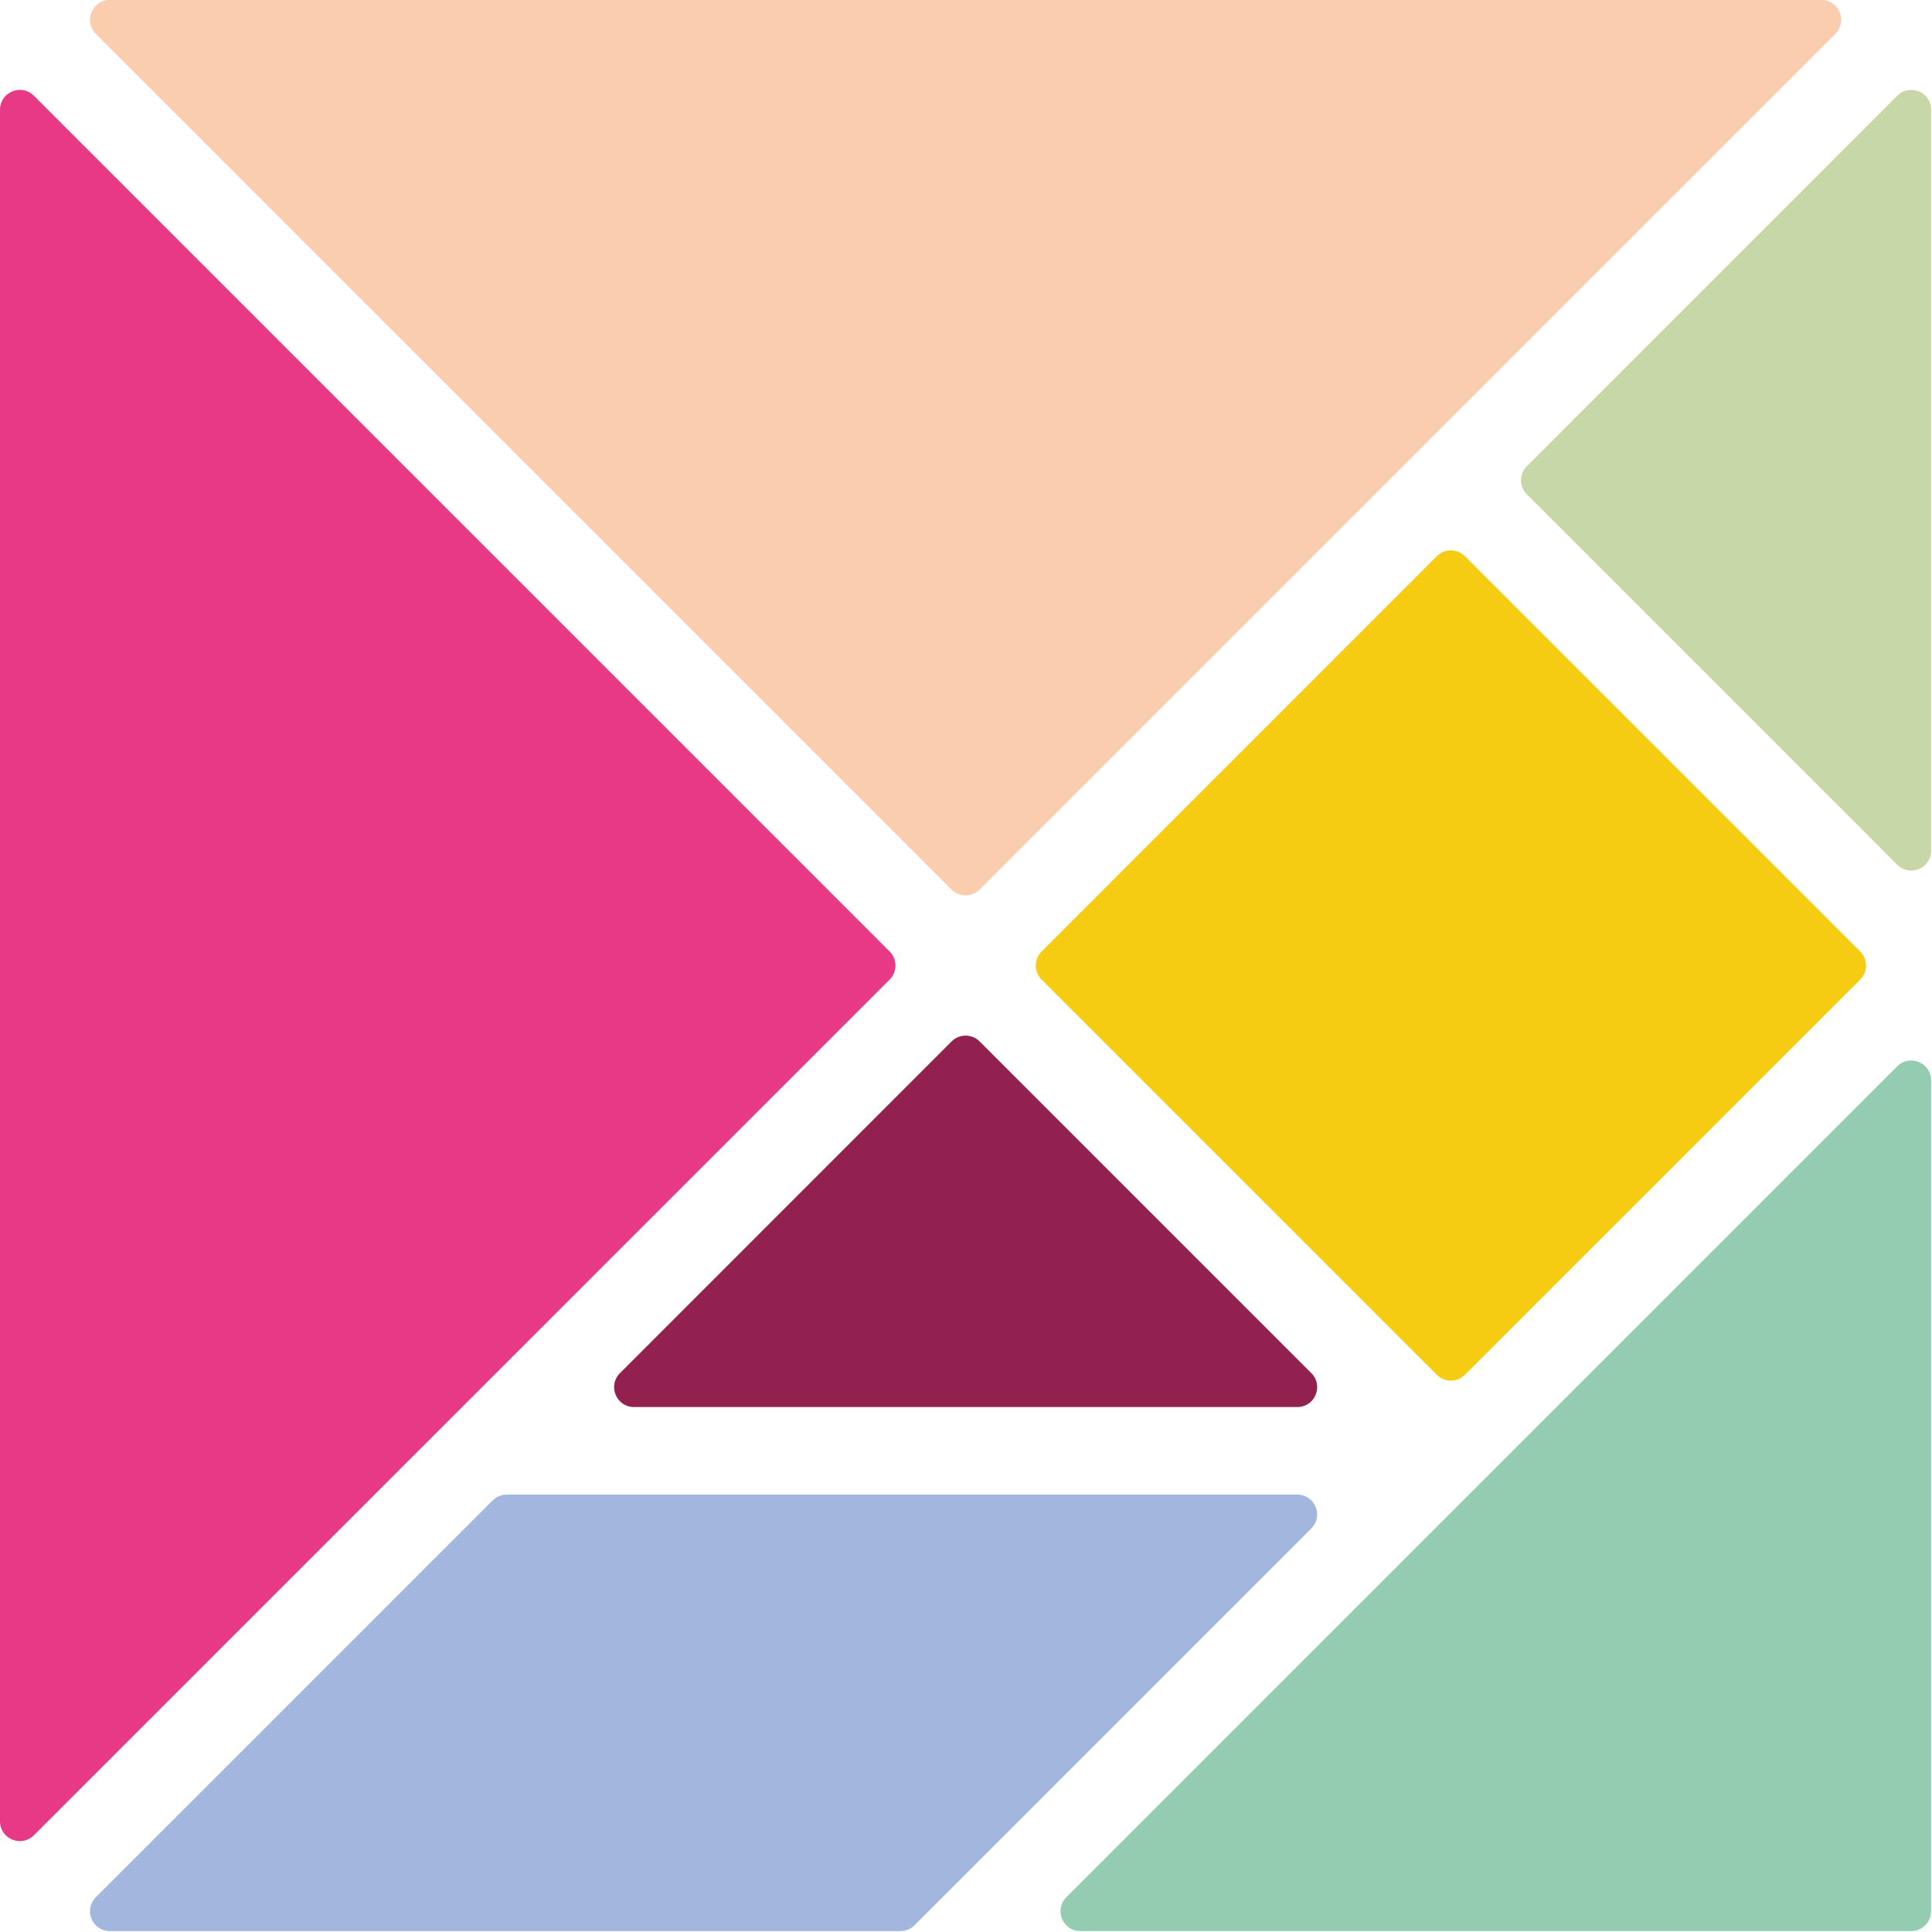
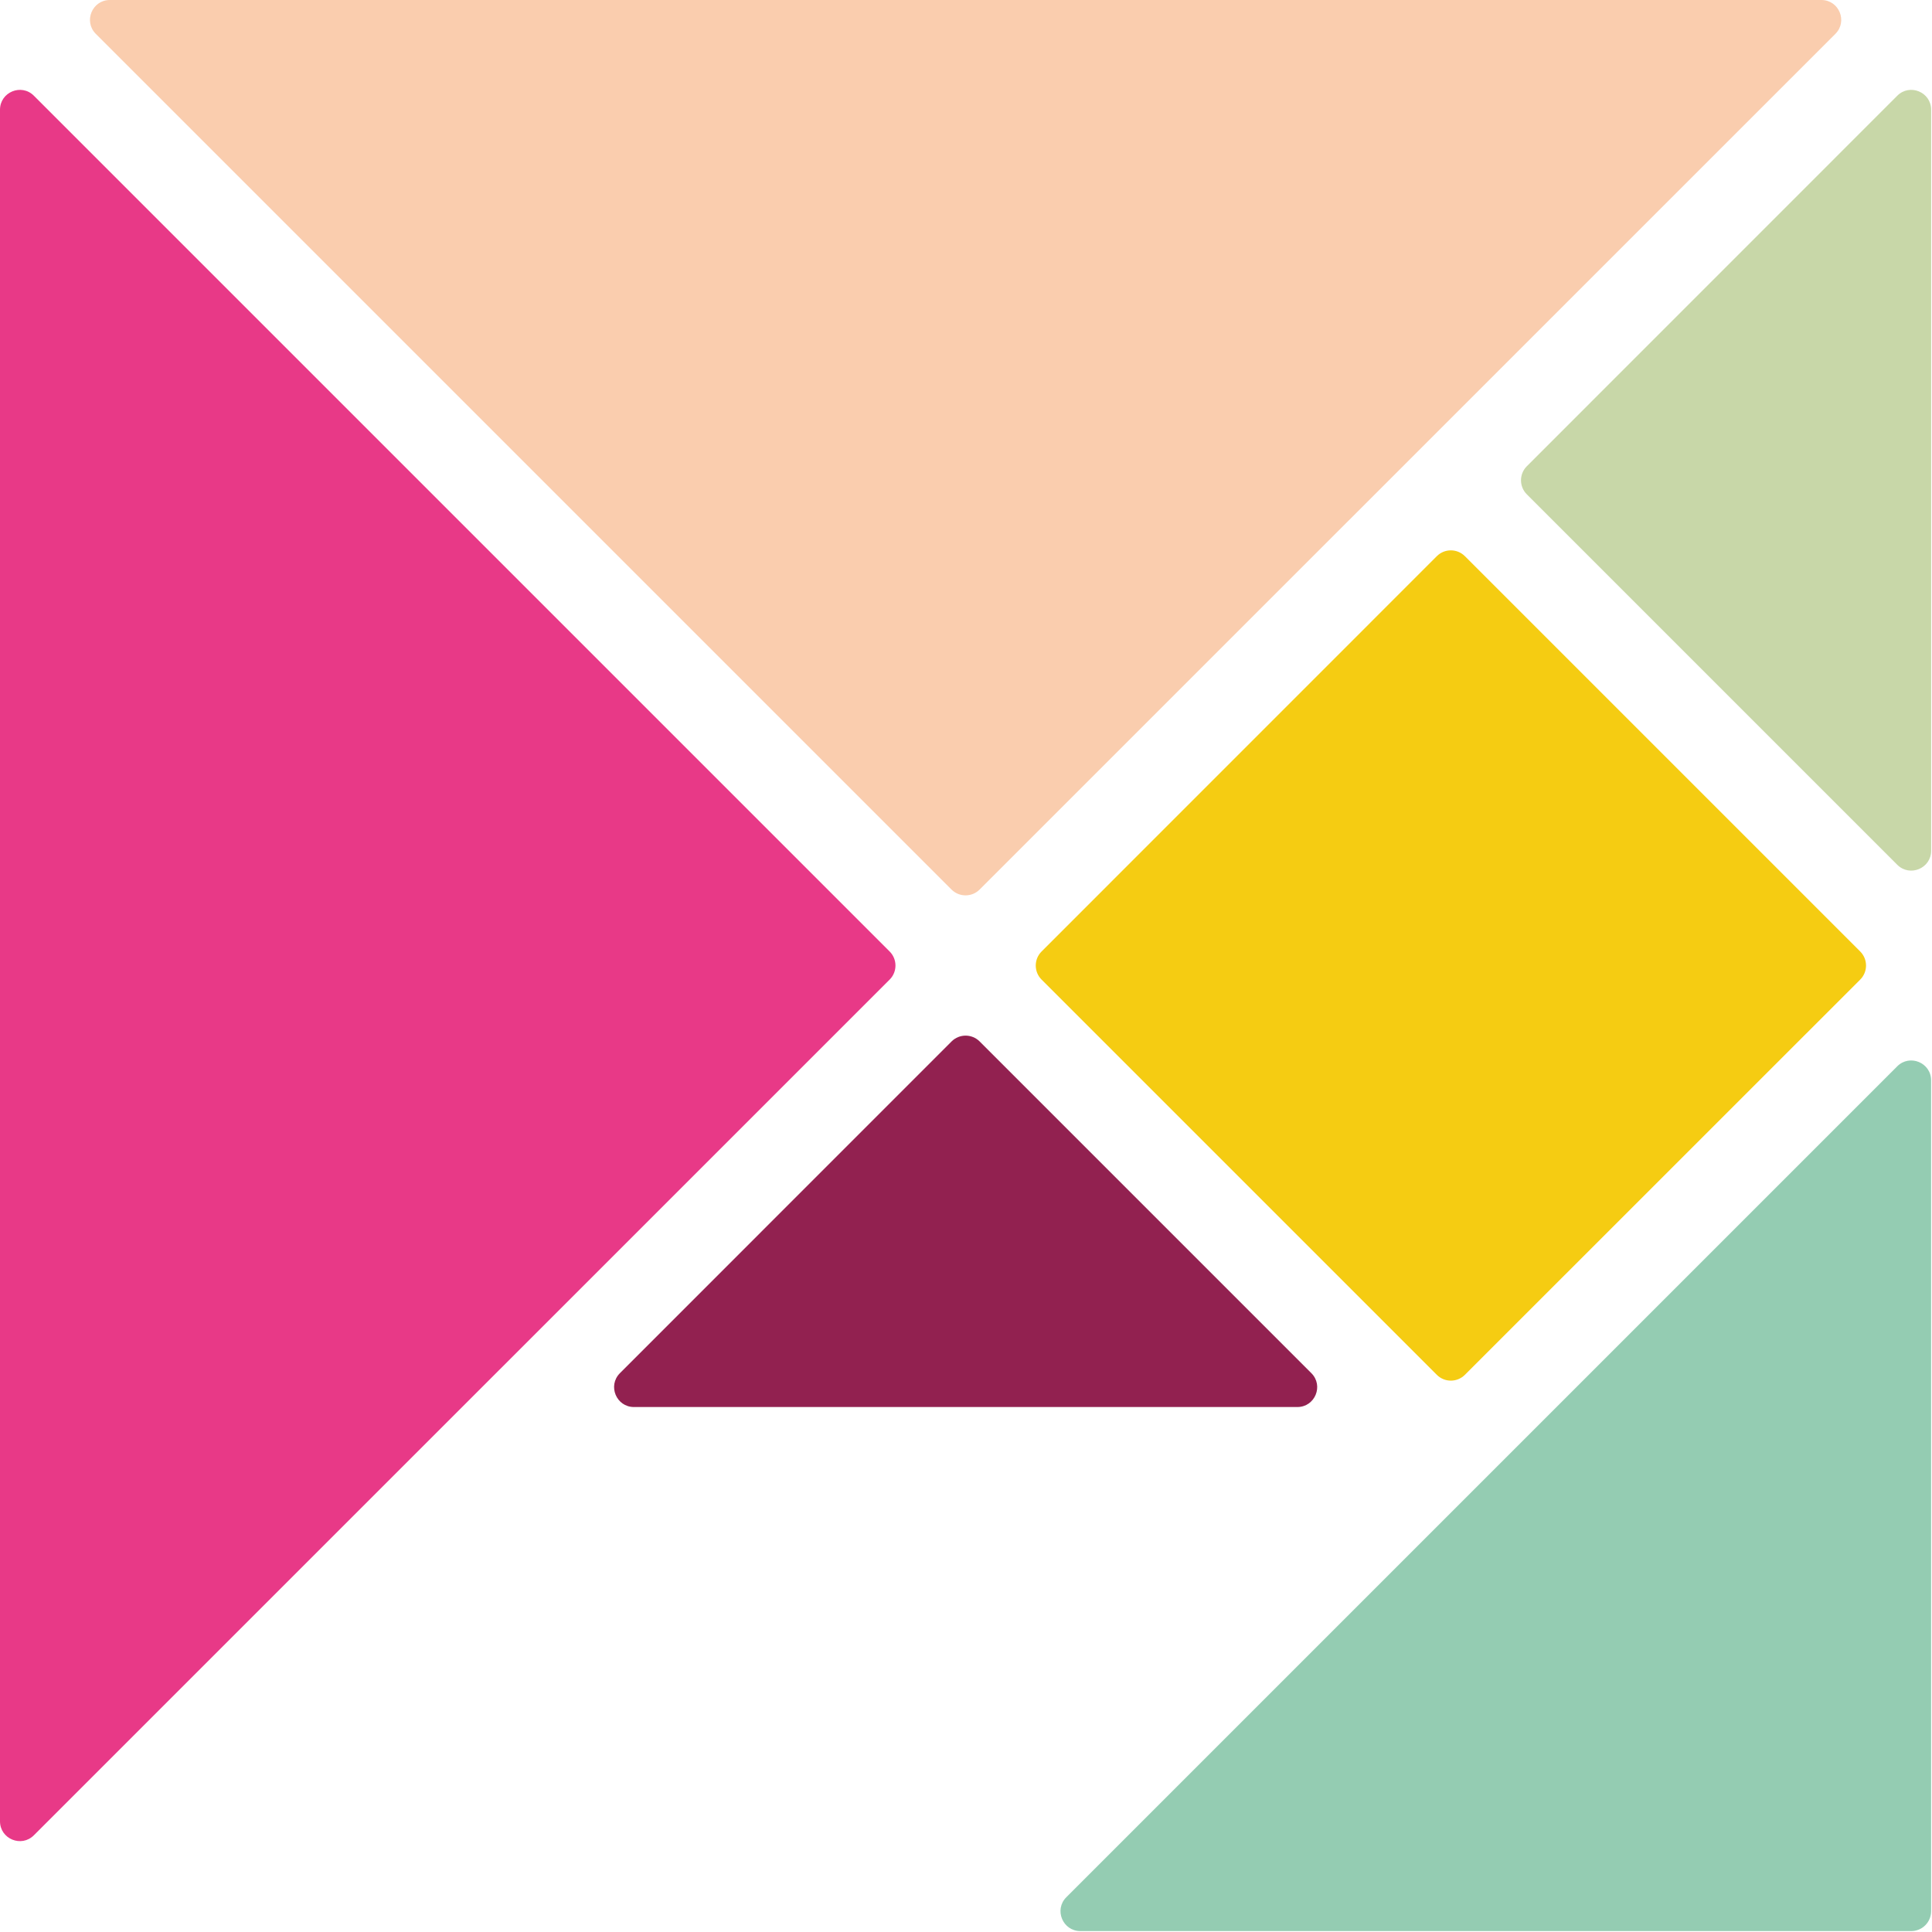
<svg xmlns="http://www.w3.org/2000/svg" width="100%" height="100%" viewBox="0 0 945 945" version="1.1" xml:space="preserve" style="fill-rule:evenodd;clip-rule:evenodd;stroke-linejoin:round;stroke-miterlimit:2;">
  <g transform="matrix(1,0,0,1,-487.71,-67.72)">
    <path d="M922.87,533.13L504.28,114.54C498.17,108.42 487.71,112.76 487.71,121.4L487.71,958.55C487.71,967.2 498.17,971.53 504.28,965.41L922.87,546.86C926.66,543.07 926.66,536.92 922.87,533.13Z" style="fill:rgb(232,57,135);fill-rule:nonzero;" />
    <path d="M953.13,502.83C956.92,506.62 963.07,506.62 966.86,502.83L1385.45,84.29C1391.57,78.17 1387.24,67.72 1378.59,67.72L541.44,67.72C532.79,67.72 528.46,78.18 534.58,84.29L953.13,502.84L953.13,502.83Z" style="fill:rgb(250,205,174);fill-rule:nonzero;" />
    <path d="M953.15,577.12L790.94,739.37C784.83,745.49 789.16,755.94 797.8,755.94L1122.27,755.94C1130.92,755.94 1135.25,745.48 1129.13,739.37L966.88,577.12C963.09,573.33 956.94,573.33 953.15,577.12Z" style="fill:rgb(146,33,80);fill-rule:nonzero;" />
    <path d="M1415.72,114.54L1234.52,295.78C1230.73,299.57 1230.73,305.72 1234.52,309.51L1415.72,490.71C1421.83,496.82 1432.29,492.49 1432.29,483.84L1432.29,121.4C1432.29,112.75 1421.83,108.42 1415.72,114.54Z" style="fill:rgb(200,215,168);fill-rule:nonzero;" />
-     <path d="M1122.26,798.77L735.56,798.77C732.99,798.77 730.52,799.79 728.7,801.61L534.6,995.71C528.49,1001.82 532.82,1012.28 541.46,1012.28L928.16,1012.28C930.73,1012.28 933.2,1011.26 935.02,1009.44L1129.12,815.34C1135.23,809.23 1130.9,798.77 1122.26,798.77Z" style="fill:rgb(163,183,222);fill-rule:nonzero;" />
    <path d="M1415.7,589.29L1009.29,995.7C1003.18,1001.81 1007.51,1012.27 1016.15,1012.27L1422.56,1012.27C1427.92,1012.27 1432.27,1007.92 1432.27,1002.56L1432.27,596.15C1432.27,587.5 1421.81,583.17 1415.7,589.29Z" style="fill:rgb(148,204,178);fill-rule:nonzero;" />
    <path d="M1204.23,740.19L1397.6,546.86C1401.39,543.07 1401.39,536.92 1397.6,533.13L1204.23,339.76C1200.44,335.97 1194.29,335.97 1190.5,339.76L997.17,533.13C993.38,536.92 993.38,543.07 997.17,546.86L1190.5,740.19C1194.29,743.98 1200.44,743.98 1204.23,740.19Z" style="fill:rgb(245,204,18);fill-rule:nonzero;" />
  </g>
</svg>